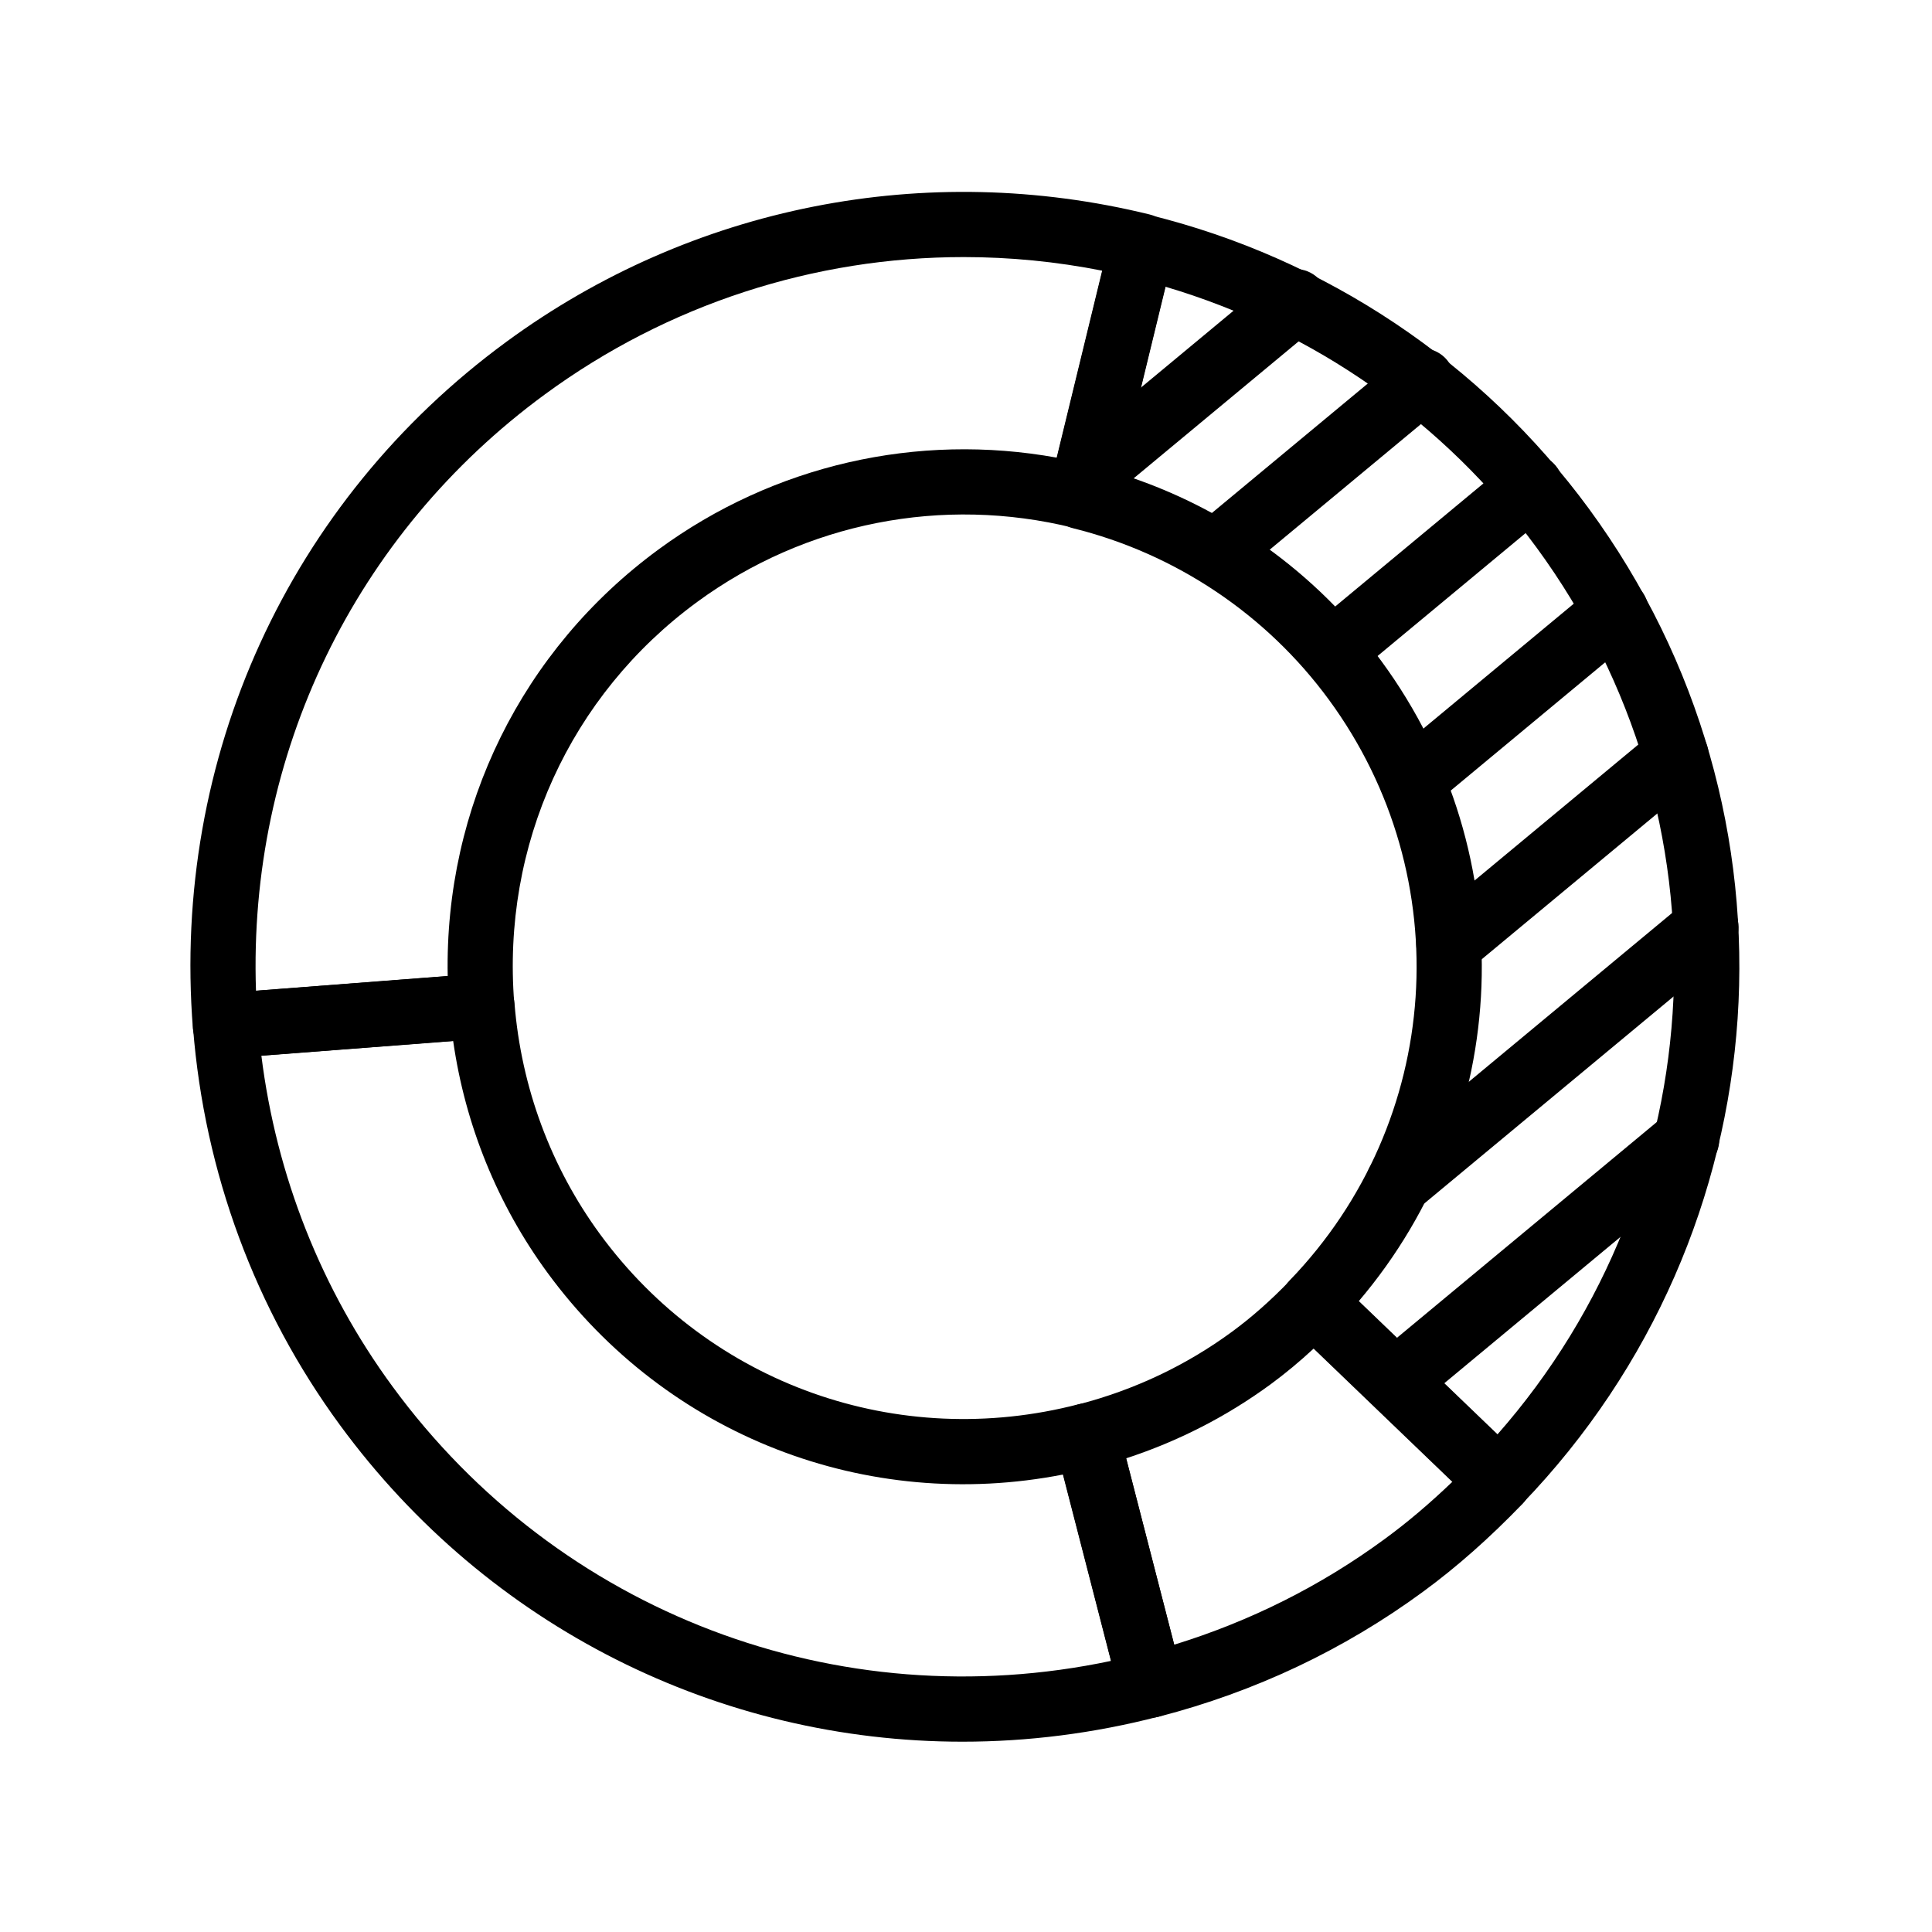
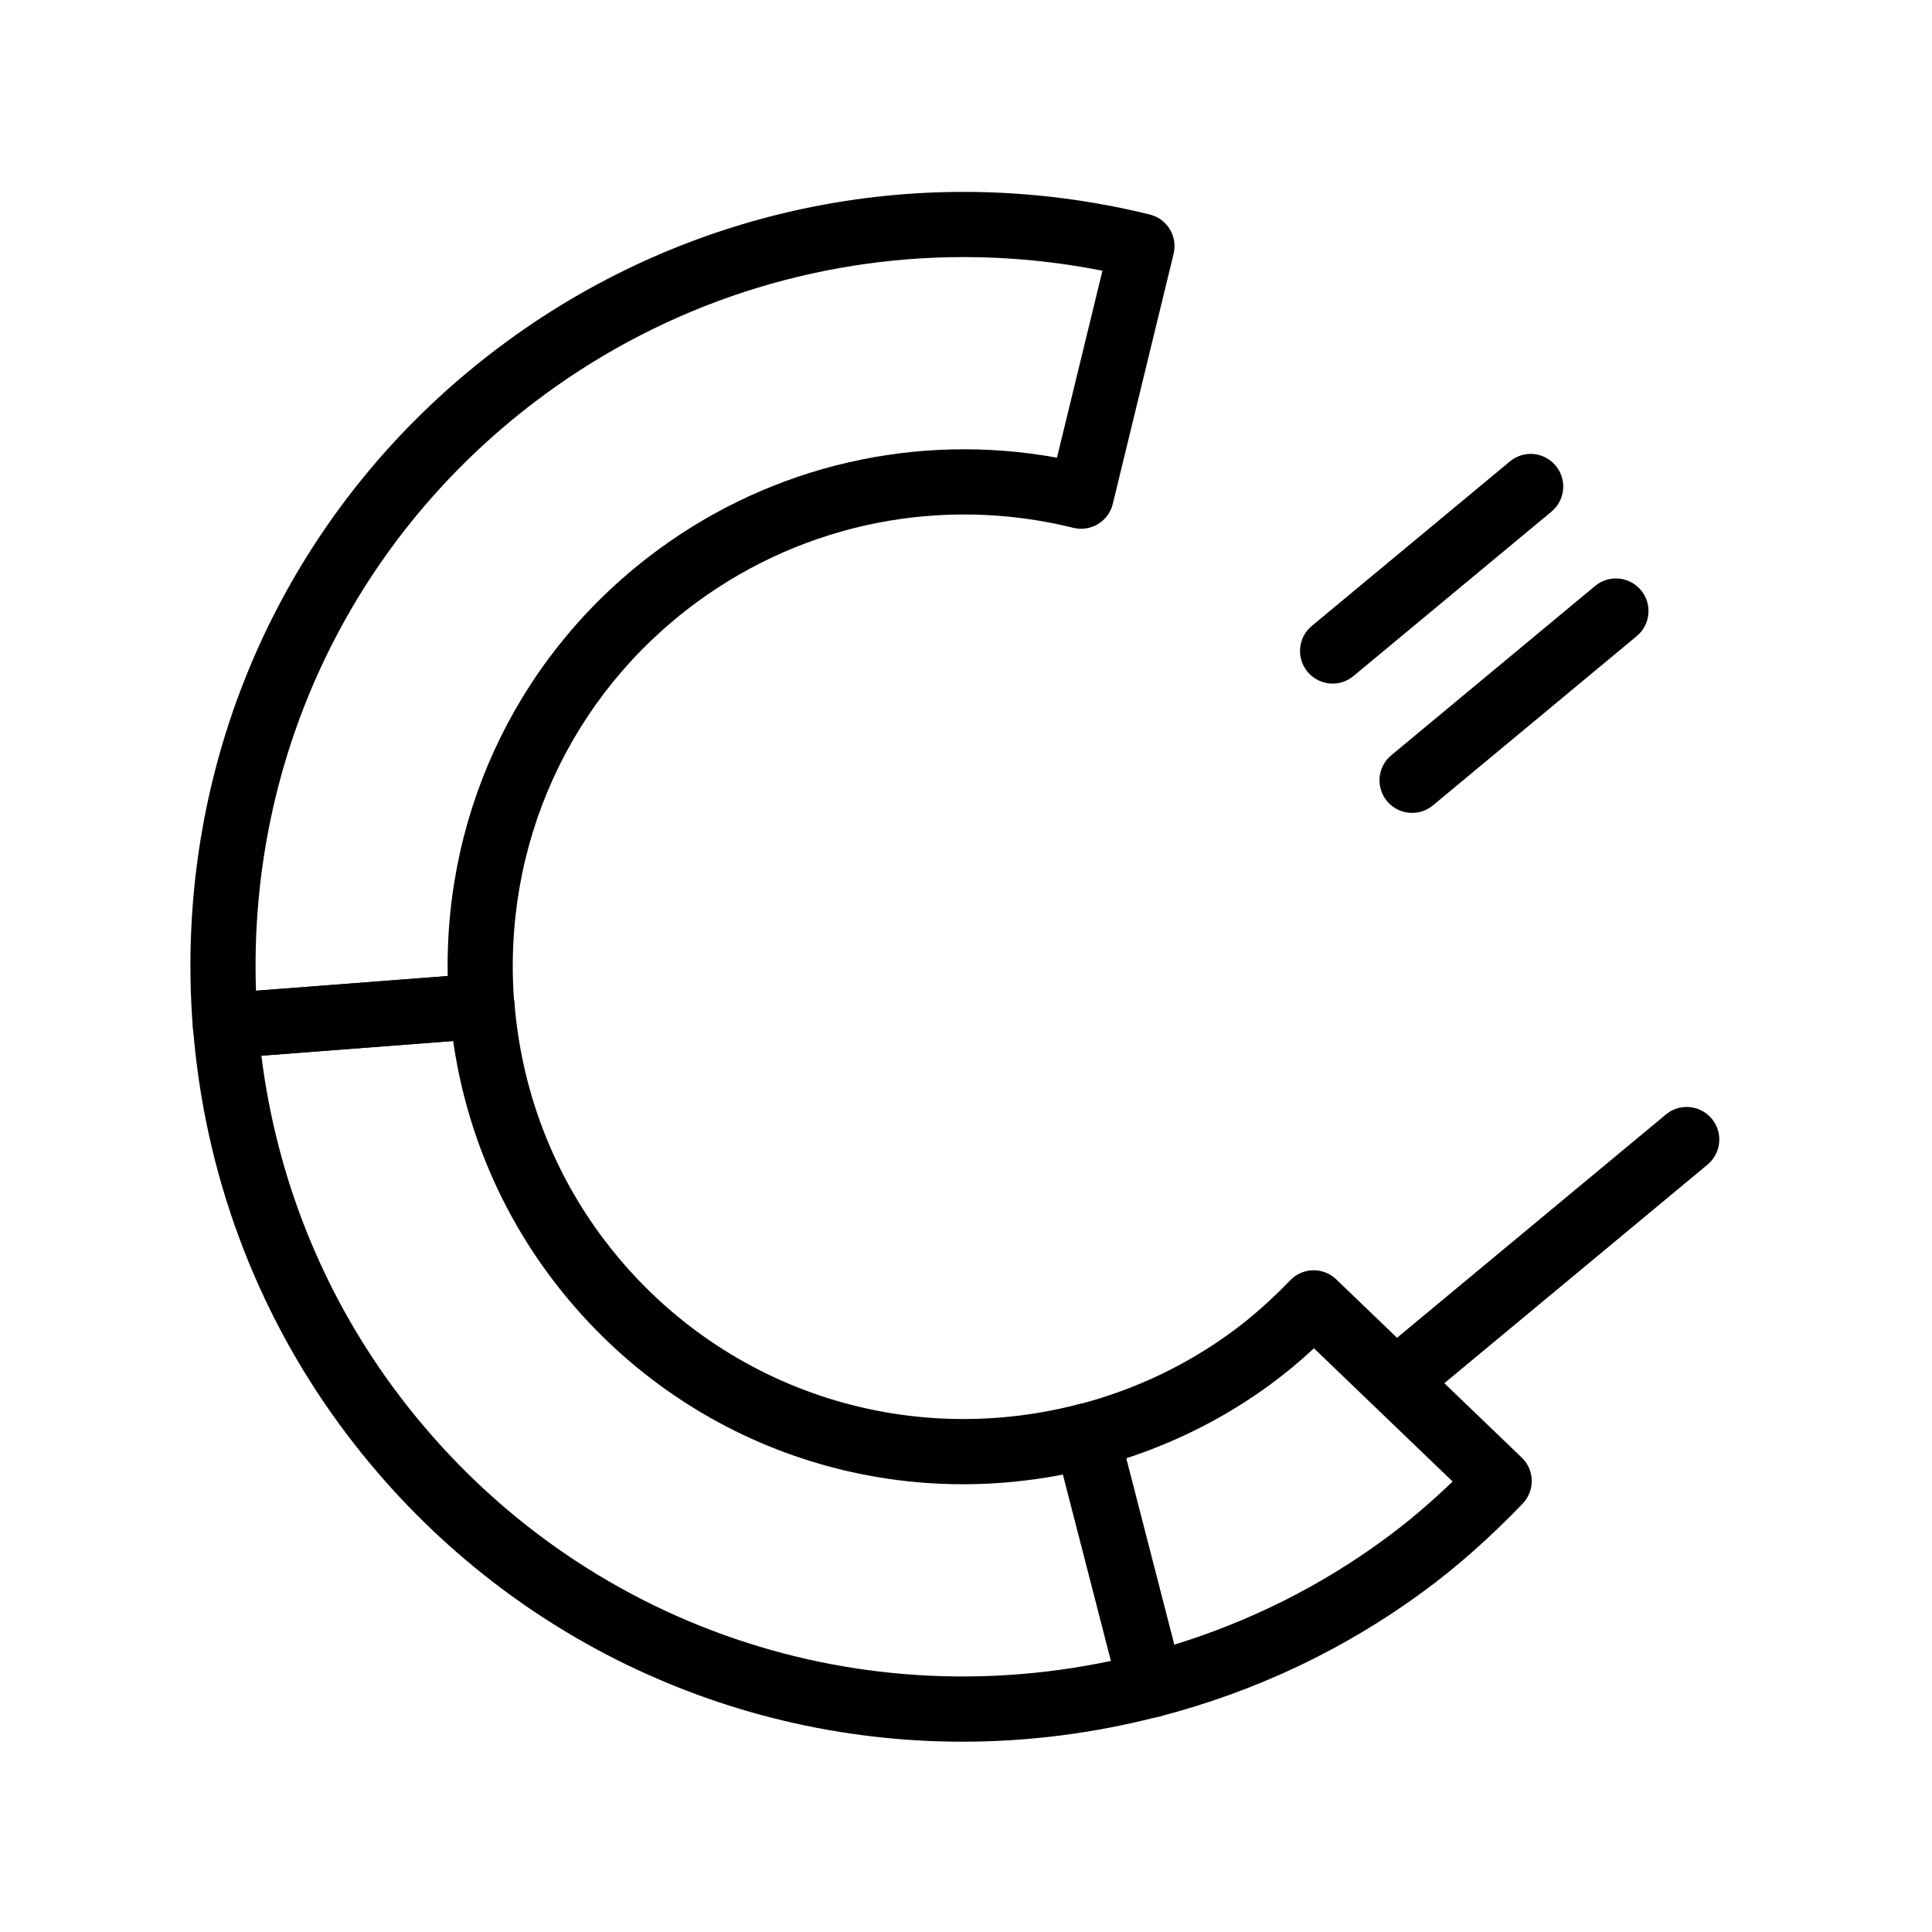
<svg xmlns="http://www.w3.org/2000/svg" width="48" height="48" viewBox="0 0 48 48" fill="none">
  <path d="M5.598 26.293C5.18 26.293 4.825 25.972 4.792 25.547C4.264 18.831 7.175 12.455 12.581 8.492C17.182 5.117 23.007 3.963 28.564 5.329C28.998 5.435 29.263 5.872 29.158 6.306L27.647 12.518C27.597 12.728 27.465 12.908 27.28 13.02C27.096 13.132 26.875 13.166 26.666 13.113C23.418 12.311 20.011 12.983 17.32 14.956C14.159 17.273 12.461 21.003 12.777 24.93C12.795 25.145 12.725 25.357 12.586 25.521C12.446 25.685 12.247 25.786 12.032 25.802L5.661 26.291C5.64 26.293 5.619 26.293 5.598 26.293ZM23.944 6.387C20.233 6.387 16.591 7.558 13.538 9.798C8.805 13.268 6.159 18.76 6.36 24.613L11.123 24.248C11.043 20.059 12.964 16.143 16.362 13.65C19.223 11.552 22.789 10.74 26.26 11.371L27.39 6.726C26.245 6.499 25.091 6.387 23.944 6.387Z" fill="black" />
  <path d="M28.594 42.675C28.451 42.675 28.308 42.638 28.183 42.563C27.997 42.454 27.863 42.276 27.809 42.068L26.213 35.878C26.102 35.445 26.362 35.004 26.794 34.892C28.185 34.531 29.47 33.923 30.611 33.085C31.099 32.727 31.571 32.31 32.056 31.807C32.365 31.486 32.878 31.476 33.199 31.786L37.807 36.213C37.963 36.362 38.052 36.566 38.056 36.781C38.06 36.996 37.978 37.204 37.829 37.359C37.002 38.217 36.192 38.933 35.351 39.549C33.389 40.988 31.183 42.031 28.797 42.649C28.73 42.667 28.662 42.675 28.594 42.675ZM27.977 36.232L29.171 40.862C31.059 40.281 32.813 39.402 34.393 38.243C34.967 37.824 35.525 37.35 36.09 36.808L32.645 33.498C32.29 33.828 31.934 34.123 31.57 34.391C30.477 35.192 29.271 35.81 27.977 36.232Z" fill="black" />
-   <path d="M37.233 37.61C37.032 37.61 36.829 37.535 36.673 37.384L32.065 32.957C31.909 32.808 31.819 32.603 31.816 32.389C31.811 32.174 31.893 31.966 32.042 31.811C35.845 27.868 36.255 21.8 33.015 17.383C31.464 15.267 29.206 13.754 26.656 13.123C26.224 13.017 25.959 12.579 26.064 12.146L27.575 5.934C27.625 5.725 27.757 5.545 27.942 5.433C28.124 5.321 28.348 5.288 28.554 5.339C32.934 6.415 36.814 9.009 39.479 12.643C45.028 20.21 44.328 30.606 37.816 37.363C37.657 37.527 37.445 37.61 37.233 37.61ZM33.752 32.334L37.198 35.644C42.649 29.454 43.095 20.312 38.173 13.601C35.893 10.491 32.641 8.213 28.952 7.123L27.822 11.77C30.419 12.59 32.705 14.222 34.321 16.426C37.867 21.26 37.592 27.824 33.752 32.334Z" fill="black" />
  <path d="M23.912 43.272C17.882 43.272 12.137 40.44 8.445 35.404C6.342 32.536 5.08 29.128 4.797 25.55C4.781 25.336 4.85 25.123 4.989 24.959C5.129 24.797 5.329 24.695 5.543 24.679L11.914 24.19C12.356 24.162 12.748 24.488 12.783 24.933C12.951 27.014 13.686 28.996 14.909 30.665C17.643 34.394 22.311 36.053 26.797 34.888C27.001 34.833 27.225 34.864 27.411 34.974C27.596 35.083 27.73 35.261 27.784 35.469L29.38 41.66C29.492 42.093 29.232 42.534 28.799 42.645C27.173 43.067 25.532 43.272 23.912 43.272ZM6.494 26.23C6.866 29.212 7.984 32.038 9.751 34.446C13.88 40.078 20.815 42.701 27.605 41.264L26.413 36.634C21.528 37.589 16.572 35.672 13.603 31.622C12.361 29.928 11.558 27.951 11.259 25.865L6.494 26.23Z" fill="black" />
-   <path d="M30.226 14.51C29.993 14.51 29.763 14.411 29.602 14.218C29.317 13.874 29.365 13.363 29.708 13.078L34.812 8.84C35.157 8.551 35.666 8.603 35.953 8.946C36.238 9.29 36.19 9.801 35.846 10.086L30.742 14.324C30.591 14.449 30.408 14.51 30.226 14.51Z" fill="black" />
-   <path d="M27.021 12.593C26.788 12.593 26.558 12.493 26.397 12.3C26.112 11.956 26.16 11.446 26.503 11.16L31.669 6.871C32.013 6.583 32.522 6.633 32.809 6.977C33.094 7.321 33.047 7.832 32.703 8.117L27.537 12.406C27.387 12.532 27.203 12.593 27.021 12.593Z" fill="black" />
  <path d="M33.109 16.984C32.877 16.984 32.646 16.884 32.485 16.691C32.2 16.347 32.247 15.836 32.591 15.551L37.512 11.465C37.856 11.177 38.366 11.226 38.652 11.571C38.937 11.915 38.89 12.426 38.546 12.711L33.625 16.797C33.474 16.923 33.291 16.984 33.109 16.984Z" fill="black" />
  <path d="M35.084 20.196C34.851 20.196 34.62 20.096 34.46 19.904C34.175 19.56 34.222 19.049 34.566 18.764L39.63 14.558C39.973 14.271 40.483 14.321 40.77 14.664C41.056 15.008 41.008 15.519 40.664 15.804L35.6 20.01C35.449 20.135 35.266 20.196 35.084 20.196Z" fill="black" />
-   <path d="M35.998 24.267C35.764 24.267 35.535 24.168 35.374 23.975C35.089 23.631 35.136 23.12 35.48 22.835L41.125 18.148C41.468 17.86 41.978 17.909 42.265 18.254C42.55 18.598 42.503 19.109 42.159 19.394L36.514 24.081C36.363 24.207 36.179 24.267 35.998 24.267Z" fill="black" />
-   <path d="M34.744 30.191C34.511 30.191 34.281 30.091 34.12 29.899C33.835 29.555 33.882 29.044 34.226 28.759L41.868 22.413C42.212 22.125 42.721 22.175 43.008 22.519C43.293 22.863 43.246 23.374 42.902 23.659L35.26 30.005C35.109 30.13 34.926 30.191 34.744 30.191Z" fill="black" />
  <path d="M34.679 35.123C34.447 35.123 34.216 35.024 34.056 34.831C33.77 34.487 33.818 33.976 34.161 33.691L41.389 27.689C41.731 27.402 42.242 27.451 42.529 27.795C42.814 28.139 42.767 28.65 42.423 28.935L35.196 34.937C35.045 35.063 34.861 35.123 34.679 35.123Z" fill="black" />
</svg>